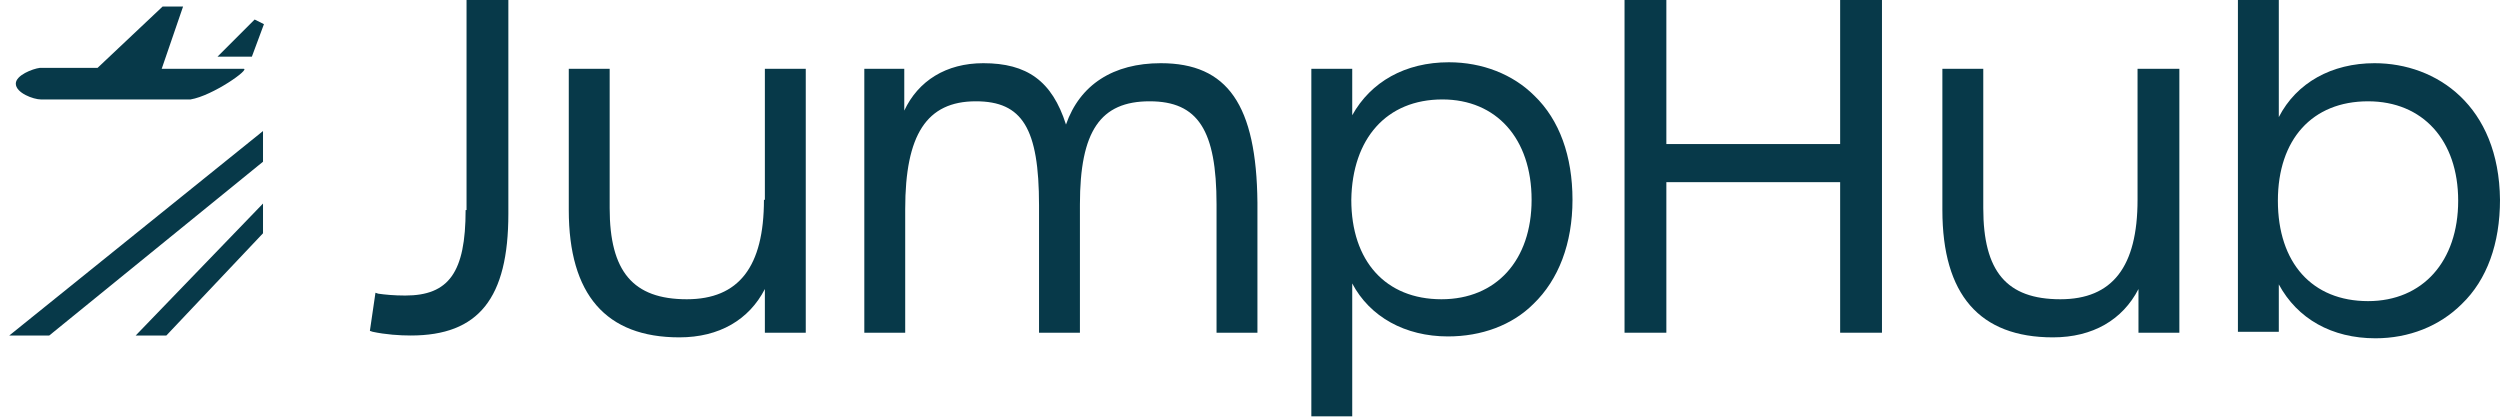
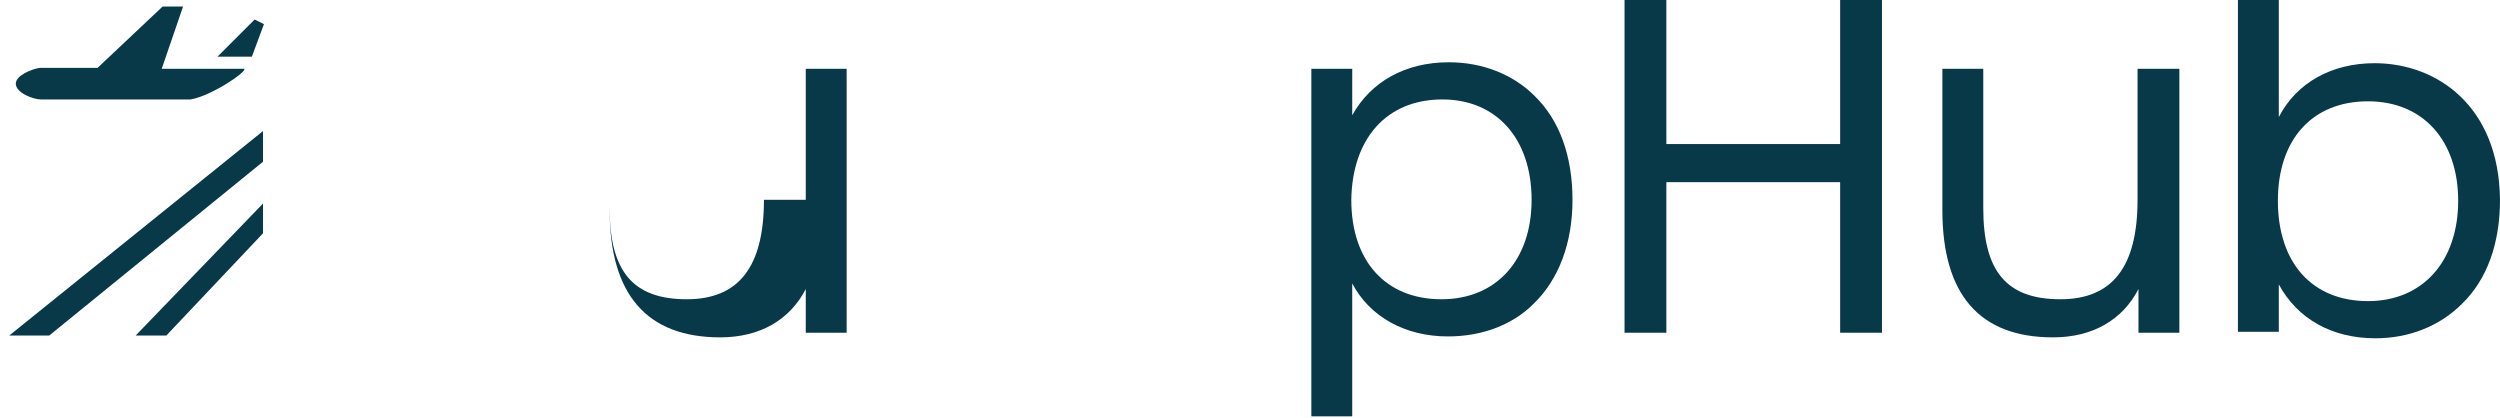
<svg xmlns="http://www.w3.org/2000/svg" version="1.1" baseProfile="basic" id="Layer_1" x="0px" y="0px" width="269px" height="45px" viewBox="0 0 269 45" xml:space="preserve">
  <style type="text/css">
	.st0{fill:#073949;}
</style>
  <g>
-     <path class="st0" d="M50.1,22.6c0,6.7-1.8,9.2-6.5,9.2c-1.2,0-2.2-0.1-2.9-0.2l-0.3-0.1l-0.6,4.1l0.3,0.1c1.4,0.3,2.9,0.4,4.1,0.4   c7.3,0,10.5-4,10.5-13.1V0h-4.5V22.6z" />
-     <path class="st0" d="M82.2,21.5c0,7.2-2.7,10.7-8.3,10.7c-5.8,0-8.3-3-8.3-9.8v-15h-4.4v15.2c0,9.1,4,13.7,11.9,13.7   c4.3,0,7.5-1.9,9.2-5.2v4.7h4.4V7.4h-4.4V21.5z" />
-     <path class="st0" d="M124.9,6.8c-5.1,0-8.7,2.3-10.2,6.6c-1.5-4.7-4.2-6.6-8.9-6.6c-4,0-7,1.9-8.5,5.1V7.4H93v28.4h4.4V22.5   c0-8,2.3-11.6,7.6-11.6c5,0,6.8,2.9,6.8,11.2v13.7h4.4V22c0-7.9,2.2-11.1,7.5-11.1c5.2,0,7.2,3.1,7.2,11.1v13.8h4.4v-14   C135.2,11.3,132.1,6.8,124.9,6.8z" />
+     <path class="st0" d="M82.2,21.5c0,7.2-2.7,10.7-8.3,10.7c-5.8,0-8.3-3-8.3-9.8v-15v15.2c0,9.1,4,13.7,11.9,13.7   c4.3,0,7.5-1.9,9.2-5.2v4.7h4.4V7.4h-4.4V21.5z" />
    <path class="st0" d="M155.9,6.7c-4.7,0-8.4,2.1-10.4,5.7V7.4h-4.4v37.4h4.4V30.5c1.9,3.6,5.7,5.7,10.3,5.7c3.6,0,6.9-1.2,9.2-3.5   c2.7-2.6,4.2-6.5,4.2-11.2c0-4.7-1.4-8.6-4.1-11.2C162.8,8,159.5,6.7,155.9,6.7z M155.2,10.7c5.8,0,9.6,4.2,9.6,10.8   c0,6.5-3.8,10.7-9.7,10.7c-6,0-9.7-4.1-9.7-10.7C145.5,14.9,149.2,10.7,155.2,10.7z" />
    <polygon class="st0" points="198,15.5 179.3,15.5 179.3,0 174.8,0 174.8,35.8 179.3,35.8 179.3,19.6 198,19.6 198,35.8 202.5,35.8    202.5,0 198,0  " />
    <path class="st0" d="M230,21.5c0,7.2-2.7,10.7-8.3,10.7c-5.8,0-8.3-3-8.3-9.8v-15H209v15.2c0,9.1,4,13.7,11.9,13.7   c4.3,0,7.5-1.9,9.2-5.2v4.7h4.4V7.4H230V21.5z" />
    <polygon class="st0" points="27.4,2.1 28.4,2.6 27.1,6.1 23.4,6.1  " />
    <polygon class="st0" points="17.9,36.1 28.3,25.1 28.3,21.9 14.6,36.1  " />
    <polygon class="st0" points="5.3,36.1 28.3,17.4 28.3,14.1 1,36.1  " />
    <path class="st0" d="M26.2,7.4c-0.9,0-8.8,0-8.8,0l2.3-6.7h-2.2l-7,6.6c0,0-3.6,0-6.2,0C3.5,7.4,1.7,8.1,1.7,9c0,1,1.9,1.7,2.7,1.7   c1.2,0,2.5,0,2.5,0l13.6,0C22.9,10.3,27,7.4,26.2,7.4z" />
    <path class="st0" d="M255.5,6.8c-4.6,0-8.4,2.1-10.3,5.8V0h-4.4v35.7h4.4v-5.1c2,3.7,5.7,5.8,10.4,5.8c3.6,0,6.9-1.3,9.3-3.7   c2.7-2.6,4.1-6.5,4.1-11.2C268.9,11.4,262.2,6.8,255.5,6.8z M254.8,32.4c-6,0-9.7-4.1-9.7-10.8c0-6.6,3.7-10.7,9.7-10.7   c5.9,0,9.7,4.2,9.7,10.7C264.5,28.1,260.7,32.4,254.8,32.4z" />
  </g>
</svg>